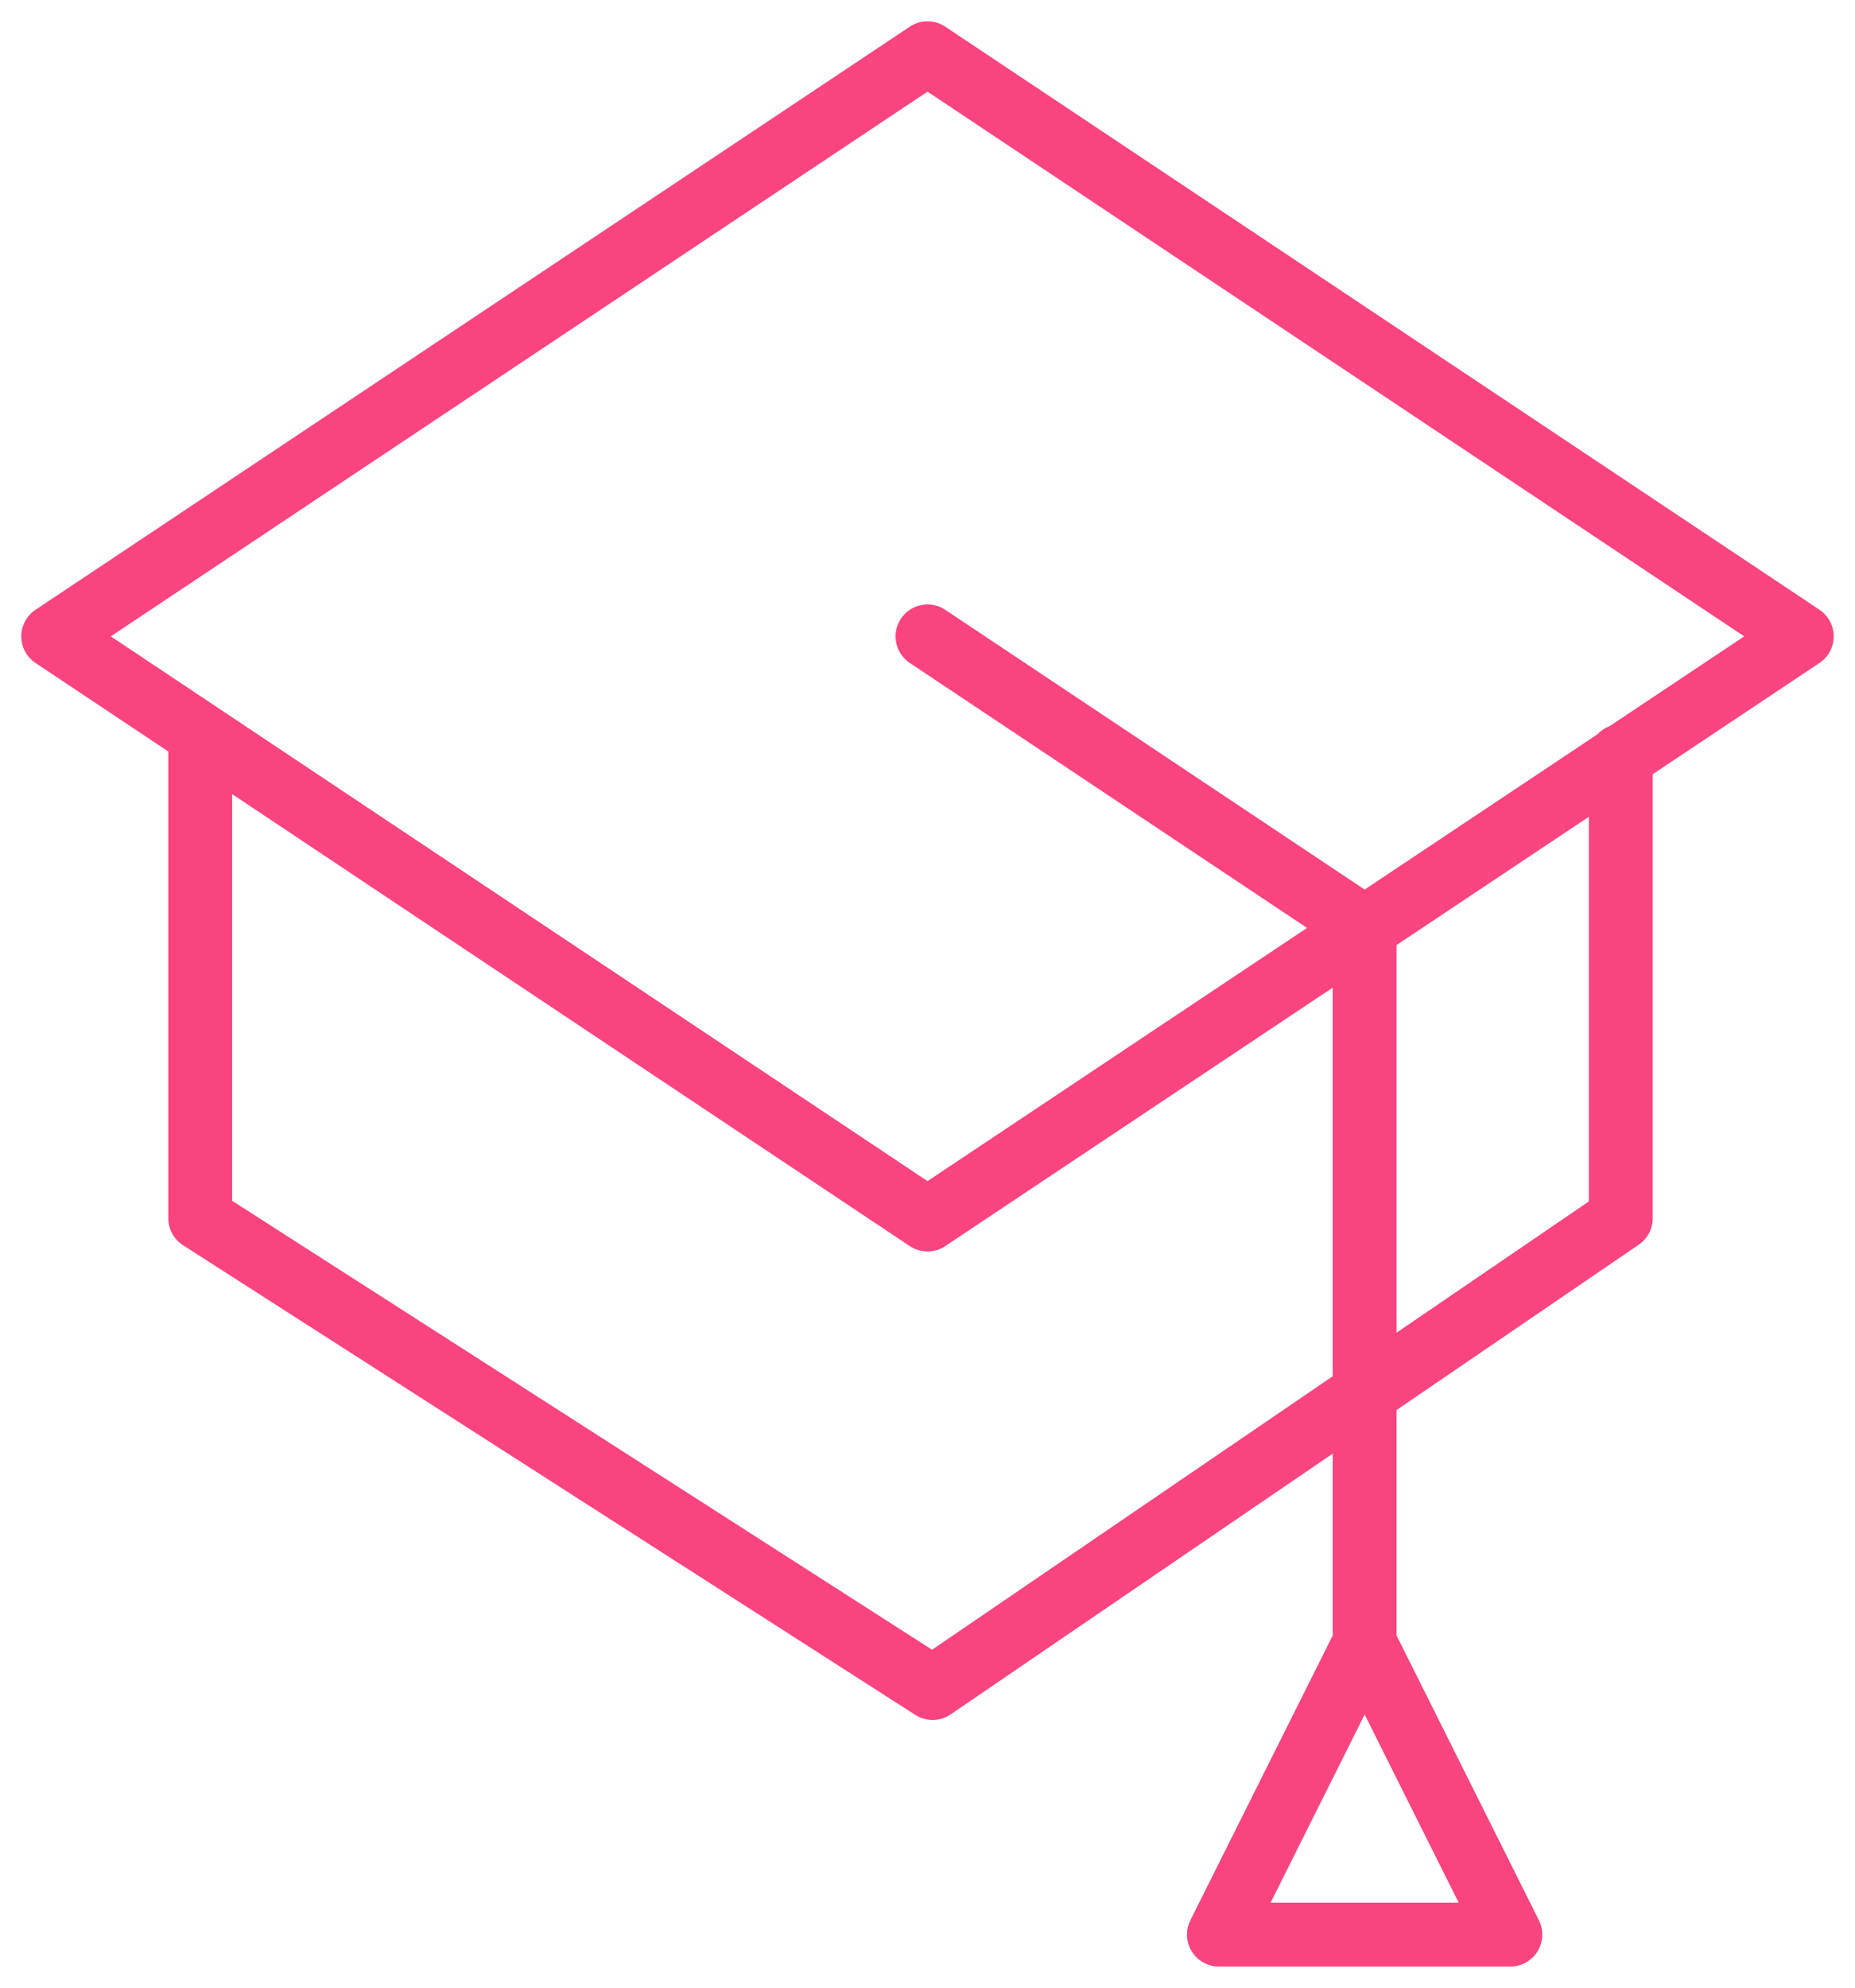
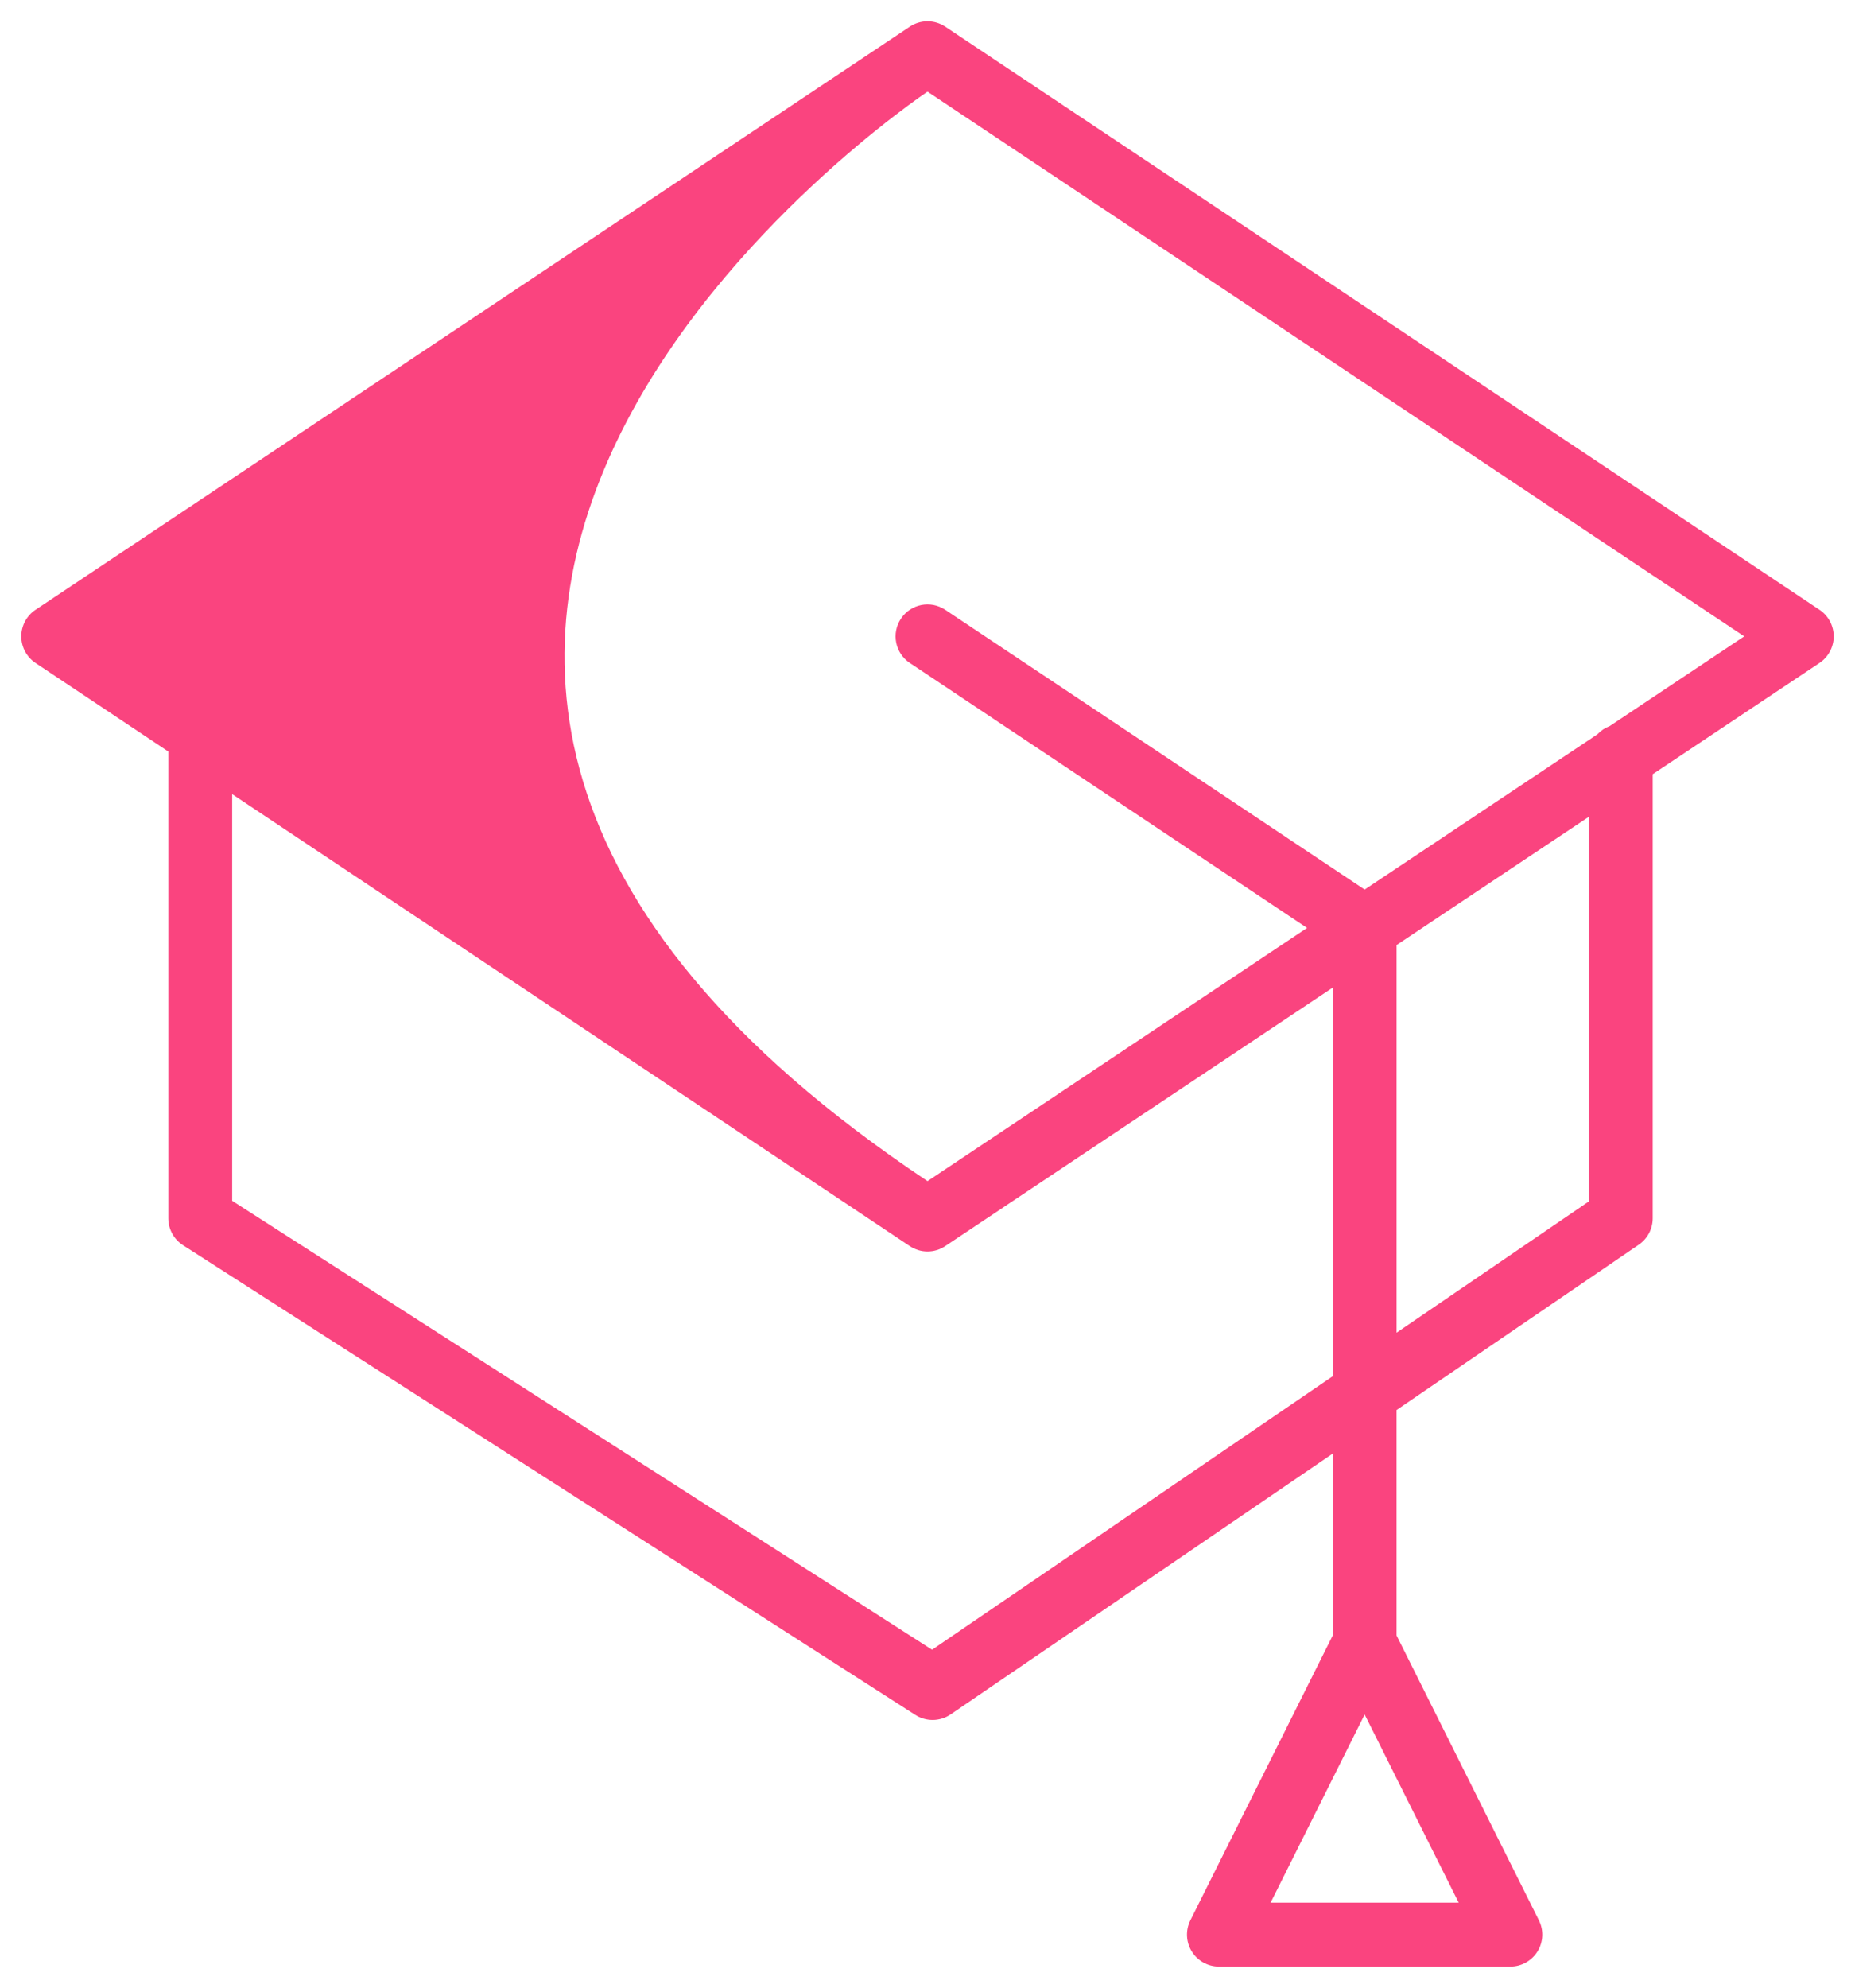
<svg xmlns="http://www.w3.org/2000/svg" viewBox="720 328.2 87.127 93.324" width="87.127" height="93.324">
-   <path fill="#fa447f" fill-opacity="1" stroke="" stroke-opacity="1" stroke-width="1" fill-rule="evenodd" id="tSvg15adcf85bbb" d="M 805.46 356.828 C 764.396 329.452 764.396 329.452 764.396 329.452 C 763.892 329.116 763.236 329.116 762.732 329.452 C 721.668 356.828 721.668 356.828 721.668 356.828 C 721.251 357.106 721 357.575 721 358.076 C 721 358.577 721.25 359.046 721.668 359.324 C 727.905 363.482 727.905 363.482 727.905 363.482 C 727.905 363.482 727.905 385.395 727.905 385.395 C 727.905 385.906 728.165 386.382 728.595 386.658 C 762.994 408.711 762.994 408.711 762.994 408.711 C 763.241 408.869 763.522 408.948 763.804 408.948 C 764.099 408.948 764.395 408.861 764.649 408.687 C 782.596 396.443 782.596 396.443 782.596 396.443 C 782.596 396.443 782.596 404.981 782.596 404.981 C 782.596 404.981 775.91 418.353 775.91 418.353 C 775.678 418.818 775.703 419.371 775.975 419.813 C 776.248 420.254 776.732 420.524 777.251 420.524 C 790.94 420.524 790.94 420.524 790.94 420.524 C 791.46 420.524 791.943 420.254 792.216 419.813 C 792.488 419.371 792.514 418.818 792.281 418.353 C 785.595 404.981 785.595 404.981 785.595 404.981 C 785.595 404.981 785.595 394.396 785.595 394.396 C 785.595 394.396 796.972 386.634 796.972 386.634 C 797.381 386.355 797.626 385.891 797.626 385.395 C 797.626 364.546 797.626 364.546 797.626 364.546 C 797.626 364.546 805.459 359.324 805.459 359.324 C 805.876 359.046 806.127 358.577 806.127 358.076 C 806.127 357.575 805.877 357.106 805.46 356.828Z M 779.679 417.524 C 784.096 408.69 784.096 408.69 784.096 408.69 C 784.096 408.69 788.513 417.524 788.513 417.524 C 788.513 417.524 779.679 417.524 779.679 417.524 M 763.778 405.65 C 730.905 384.575 730.905 384.575 730.905 384.575 C 730.905 384.575 730.905 365.482 730.905 365.482 C 730.905 365.482 762.732 386.701 762.732 386.701 C 762.984 386.869 763.274 386.953 763.564 386.953 C 763.854 386.953 764.144 386.869 764.396 386.701 C 782.596 374.567 782.596 374.567 782.596 374.567 C 782.596 374.567 782.596 392.811 782.596 392.811 C 782.596 392.811 763.778 405.65 763.778 405.65 M 794.627 384.603 C 785.596 390.765 785.596 390.765 785.596 390.765 C 785.596 390.765 785.596 372.567 785.596 372.567 C 785.596 372.567 794.627 366.546 794.627 366.546 C 794.627 366.546 794.627 384.603 794.627 384.603 M 795.606 362.288 C 795.385 362.37 795.19 362.501 795.032 362.671 C 784.096 369.962 784.096 369.962 784.096 369.962 C 784.096 369.962 764.396 356.828 764.396 356.828 C 763.705 356.368 762.775 356.555 762.316 357.244 C 761.857 357.933 762.043 358.865 762.732 359.324 C 781.392 371.764 781.392 371.764 781.392 371.764 C 781.392 371.764 763.564 383.65 763.564 383.65 C 763.564 383.65 725.204 358.076 725.204 358.076 C 725.204 358.076 763.564 332.503 763.564 332.503 C 763.564 332.503 801.924 358.076 801.924 358.076 C 801.924 358.076 795.606 362.288 795.606 362.288" />
+   <path fill="#fa447f" fill-opacity="1" stroke="" stroke-opacity="1" stroke-width="1" fill-rule="evenodd" id="tSvg15adcf85bbb" d="M 805.46 356.828 C 764.396 329.452 764.396 329.452 764.396 329.452 C 763.892 329.116 763.236 329.116 762.732 329.452 C 721.668 356.828 721.668 356.828 721.668 356.828 C 721.251 357.106 721 357.575 721 358.076 C 721 358.577 721.25 359.046 721.668 359.324 C 727.905 363.482 727.905 363.482 727.905 363.482 C 727.905 363.482 727.905 385.395 727.905 385.395 C 727.905 385.906 728.165 386.382 728.595 386.658 C 762.994 408.711 762.994 408.711 762.994 408.711 C 763.241 408.869 763.522 408.948 763.804 408.948 C 764.099 408.948 764.395 408.861 764.649 408.687 C 782.596 396.443 782.596 396.443 782.596 396.443 C 782.596 396.443 782.596 404.981 782.596 404.981 C 782.596 404.981 775.91 418.353 775.91 418.353 C 775.678 418.818 775.703 419.371 775.975 419.813 C 776.248 420.254 776.732 420.524 777.251 420.524 C 790.94 420.524 790.94 420.524 790.94 420.524 C 791.46 420.524 791.943 420.254 792.216 419.813 C 792.488 419.371 792.514 418.818 792.281 418.353 C 785.595 404.981 785.595 404.981 785.595 404.981 C 785.595 404.981 785.595 394.396 785.595 394.396 C 785.595 394.396 796.972 386.634 796.972 386.634 C 797.381 386.355 797.626 385.891 797.626 385.395 C 797.626 364.546 797.626 364.546 797.626 364.546 C 797.626 364.546 805.459 359.324 805.459 359.324 C 805.876 359.046 806.127 358.577 806.127 358.076 C 806.127 357.575 805.877 357.106 805.46 356.828Z M 779.679 417.524 C 784.096 408.69 784.096 408.69 784.096 408.69 C 784.096 408.69 788.513 417.524 788.513 417.524 C 788.513 417.524 779.679 417.524 779.679 417.524 M 763.778 405.65 C 730.905 384.575 730.905 384.575 730.905 384.575 C 730.905 384.575 730.905 365.482 730.905 365.482 C 730.905 365.482 762.732 386.701 762.732 386.701 C 762.984 386.869 763.274 386.953 763.564 386.953 C 763.854 386.953 764.144 386.869 764.396 386.701 C 782.596 374.567 782.596 374.567 782.596 374.567 C 782.596 374.567 782.596 392.811 782.596 392.811 C 782.596 392.811 763.778 405.65 763.778 405.65 M 794.627 384.603 C 785.596 390.765 785.596 390.765 785.596 390.765 C 785.596 390.765 785.596 372.567 785.596 372.567 C 785.596 372.567 794.627 366.546 794.627 366.546 C 794.627 366.546 794.627 384.603 794.627 384.603 M 795.606 362.288 C 795.385 362.37 795.19 362.501 795.032 362.671 C 784.096 369.962 784.096 369.962 784.096 369.962 C 784.096 369.962 764.396 356.828 764.396 356.828 C 763.705 356.368 762.775 356.555 762.316 357.244 C 761.857 357.933 762.043 358.865 762.732 359.324 C 781.392 371.764 781.392 371.764 781.392 371.764 C 781.392 371.764 763.564 383.65 763.564 383.65 C 725.204 358.076 763.564 332.503 763.564 332.503 C 763.564 332.503 801.924 358.076 801.924 358.076 C 801.924 358.076 795.606 362.288 795.606 362.288" />
  <defs />
</svg>